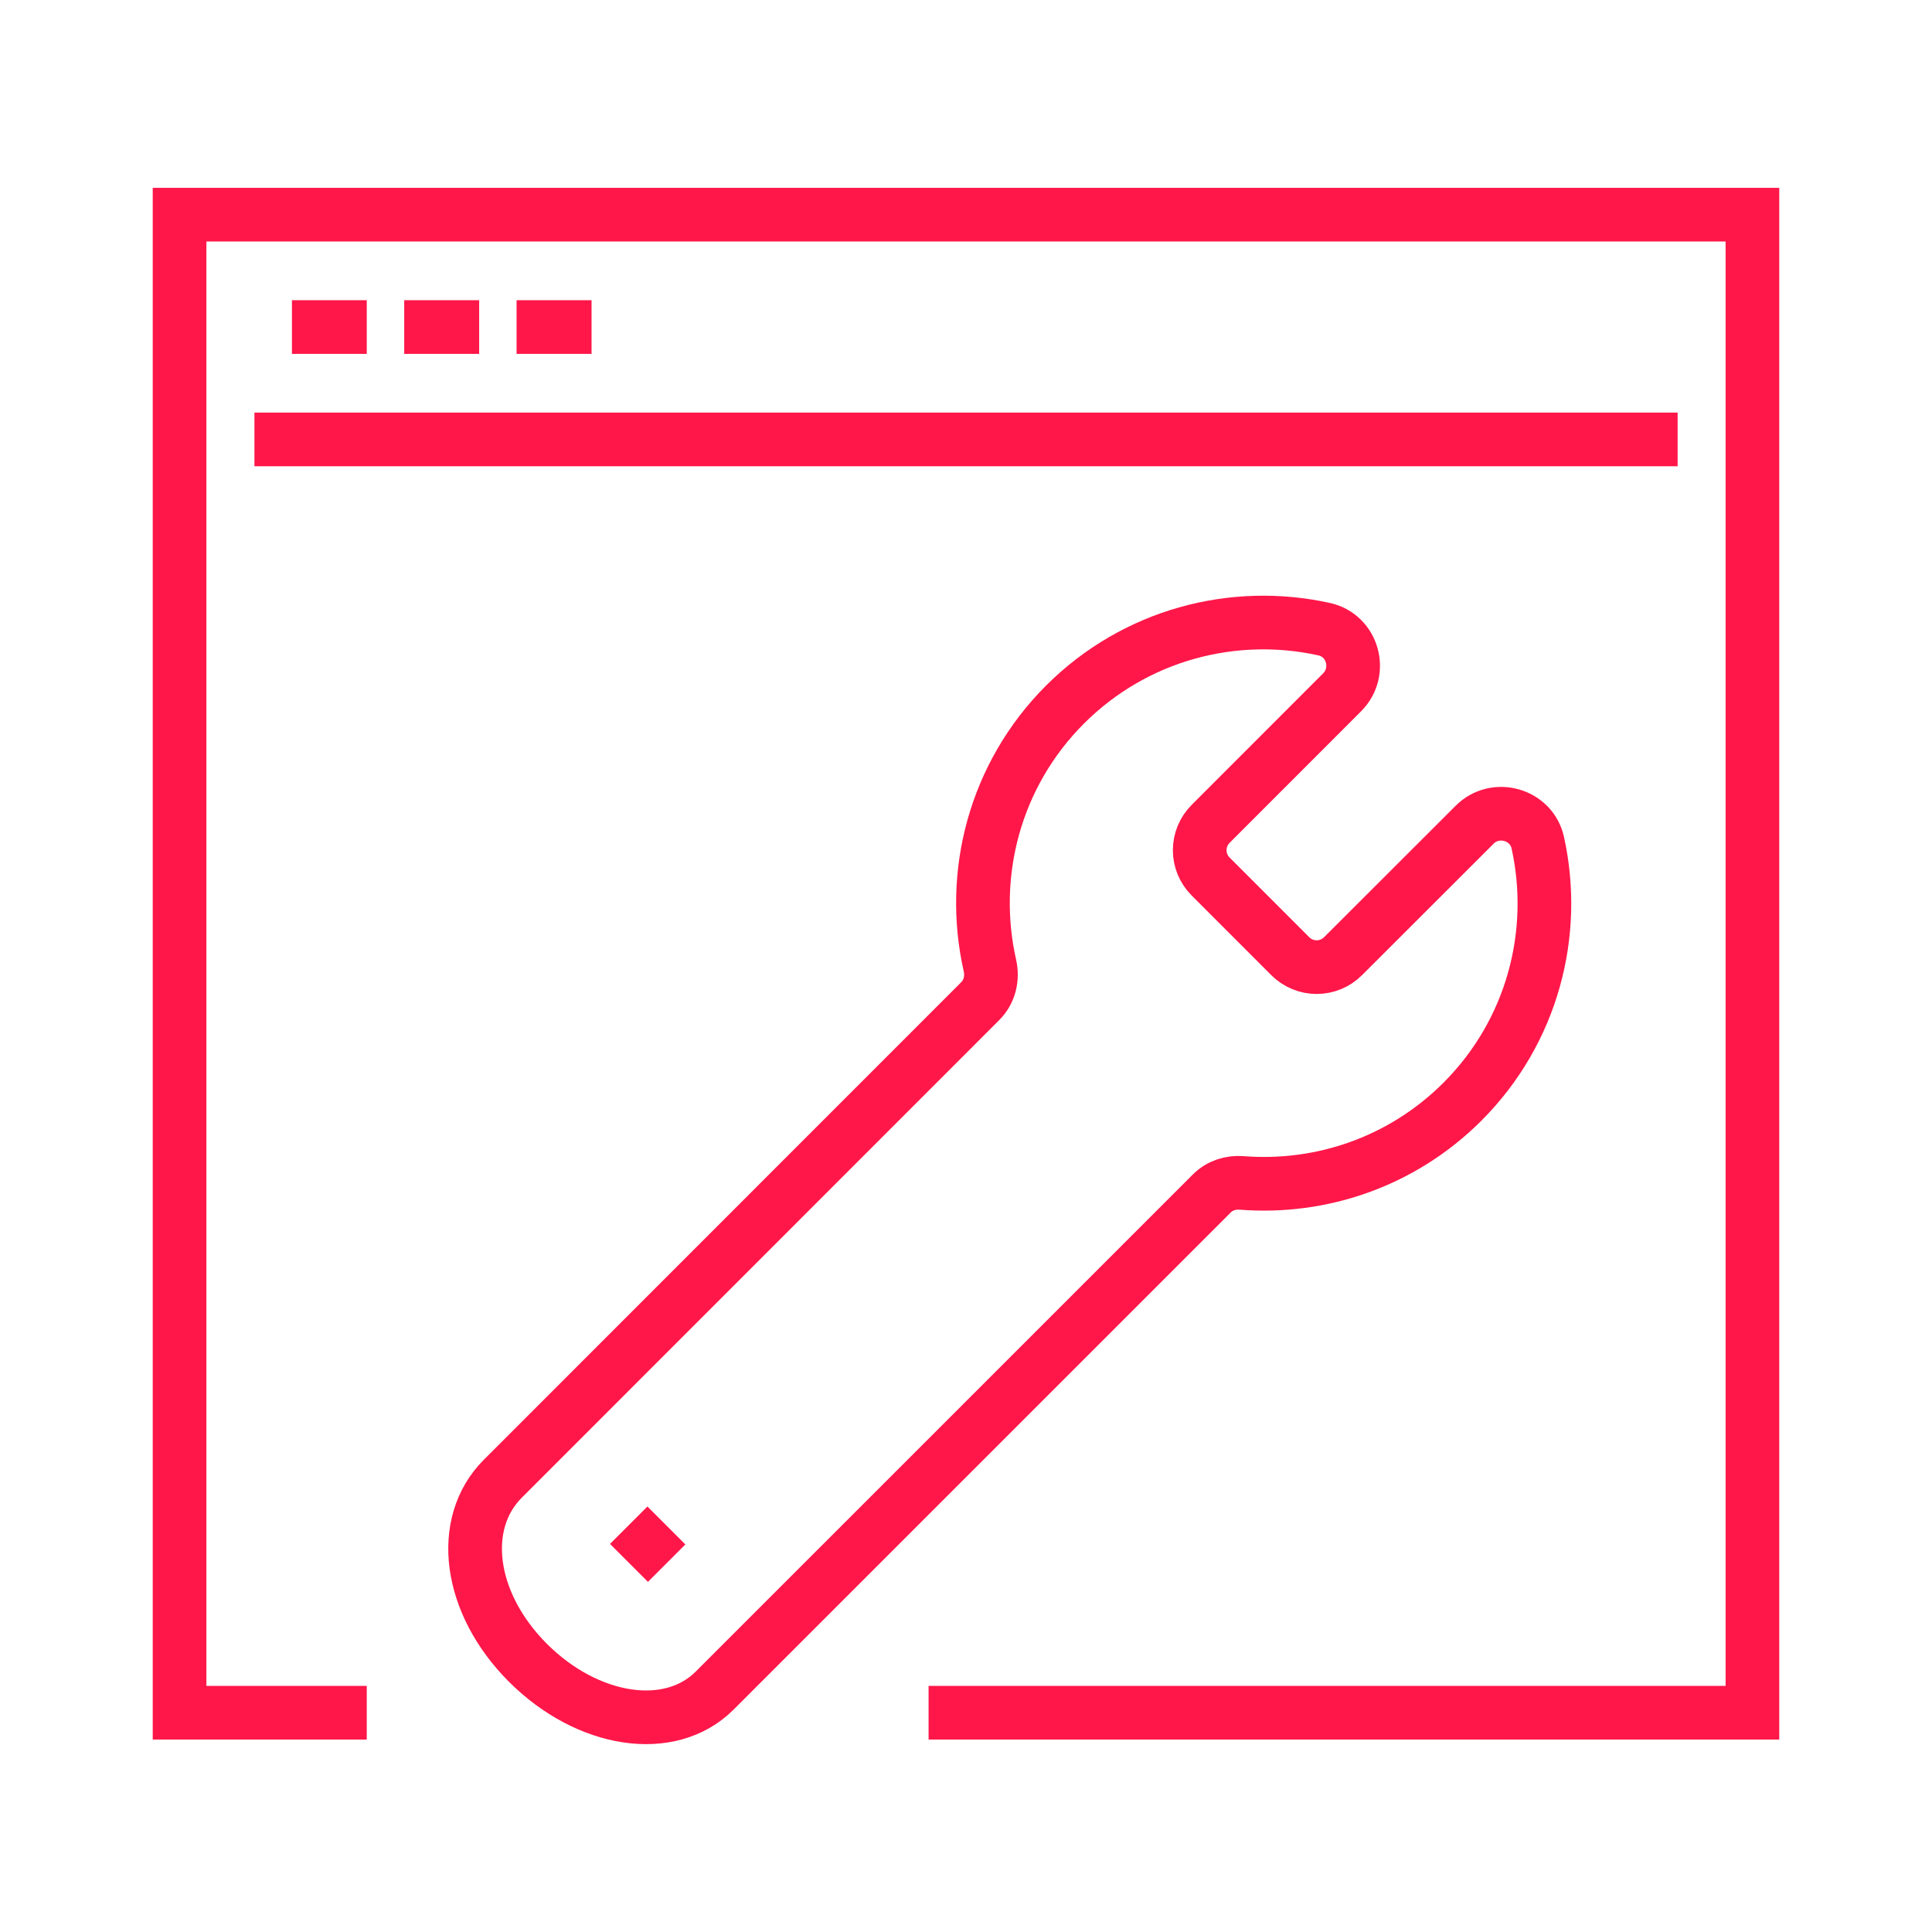
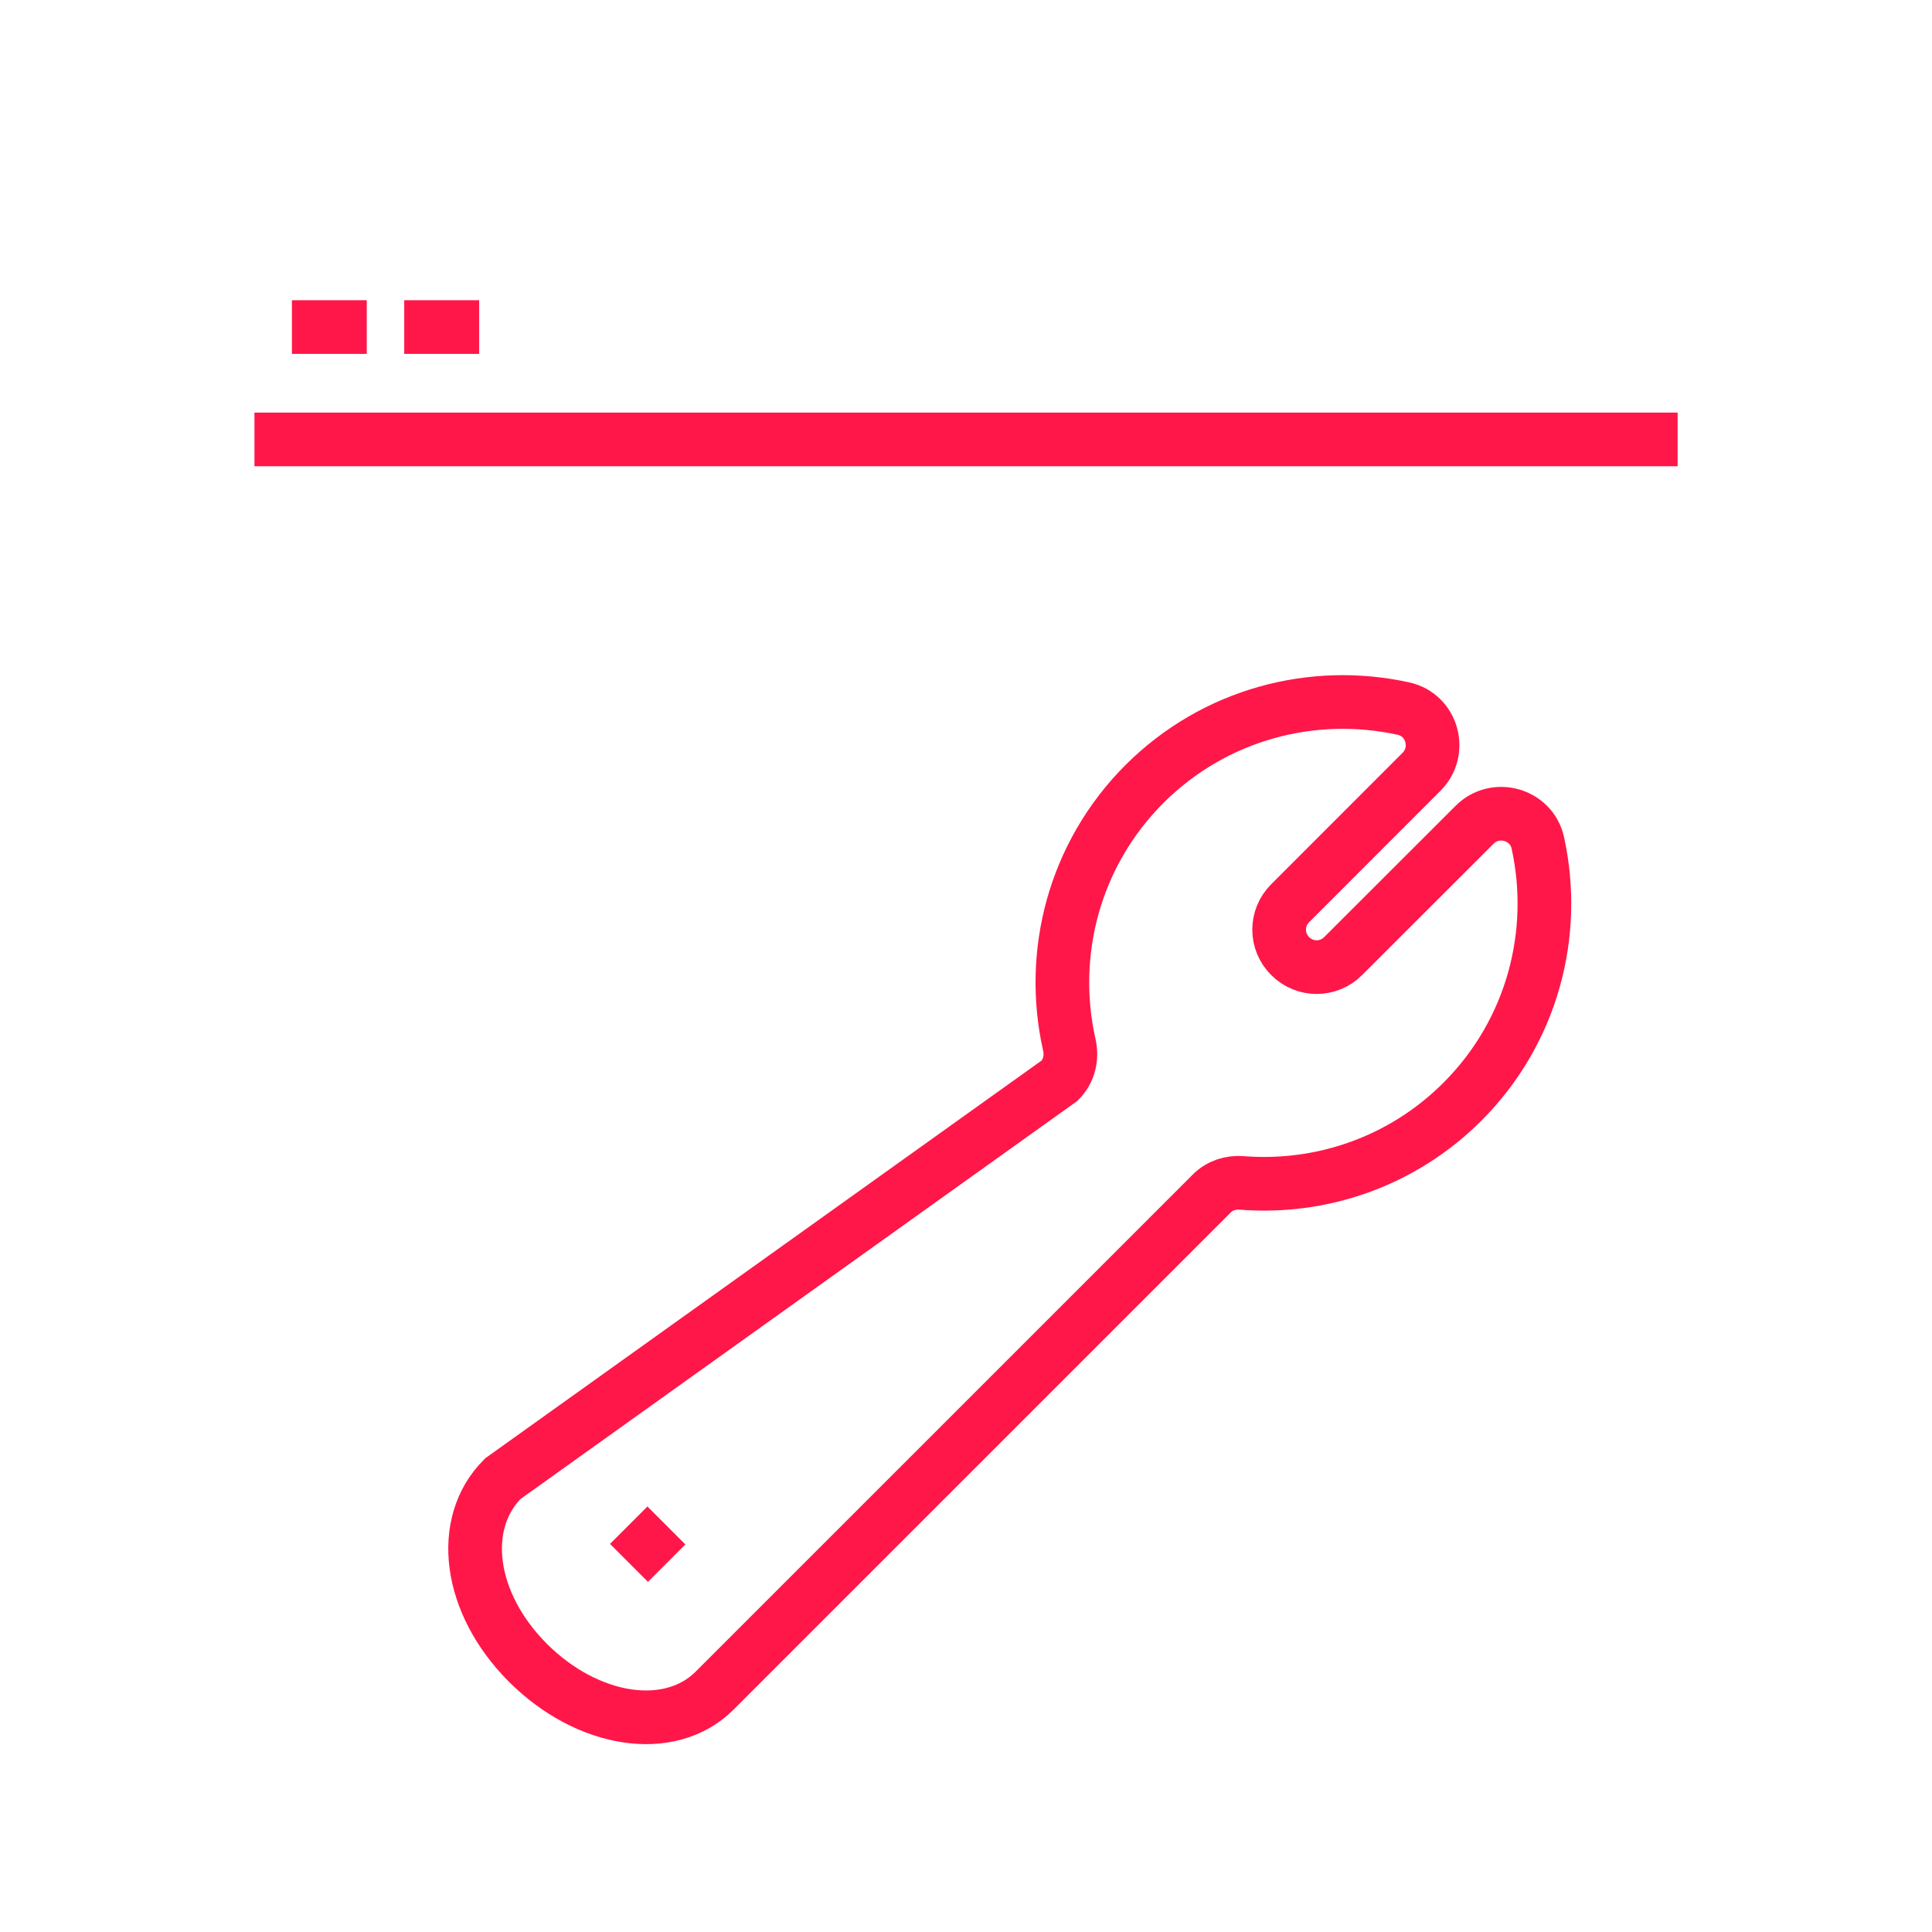
<svg xmlns="http://www.w3.org/2000/svg" version="1.1" id="Calque_1" x="0px" y="0px" width="54px" height="54px" viewBox="0 0 54 54" enable-background="new 0 0 54 54" xml:space="preserve">
  <g>
    <line fill="none" stroke="#FF1749" stroke-width="1.5" stroke-miterlimit="10" x1="18.626" y1="42.637" x2="17.58" y2="43.683" />
-     <path fill="none" stroke="#FF1749" stroke-width="1.5" stroke-miterlimit="10" d="M41.215,23.053l-3.675,3.671   c-0.407,0.41-1.071,0.41-1.478,0l-2.22-2.221c-0.413-0.409-0.413-1.071,0-1.48l3.67-3.672c0.583-0.582,0.299-1.591-0.503-1.766   c-2.526-0.557-5.272,0.143-7.24,2.106c-1.978,1.979-2.675,4.75-2.101,7.292c0.082,0.361-0.008,0.738-0.271,1L14.054,41.33   c-1.252,1.252-0.965,3.478,0.702,5.146c1.669,1.667,3.969,2.026,5.218,0.777L33.87,33.358c0.222-0.223,0.529-0.32,0.837-0.295   c2.21,0.173,4.475-0.579,6.166-2.268c1.964-1.964,2.666-4.711,2.109-7.24C42.805,22.753,41.793,22.471,41.215,23.053z" />
-     <polyline fill="none" stroke="#FF1749" stroke-width="1.5" stroke-miterlimit="10" points="25.954,47.871 48.981,47.871 48.981,6    5.019,6 5.019,47.871 10.251,47.871  " />
+     <path fill="none" stroke="#FF1749" stroke-width="1.5" stroke-miterlimit="10" d="M41.215,23.053l-3.675,3.671   c-0.407,0.41-1.071,0.41-1.478,0c-0.413-0.409-0.413-1.071,0-1.48l3.67-3.672c0.583-0.582,0.299-1.591-0.503-1.766   c-2.526-0.557-5.272,0.143-7.24,2.106c-1.978,1.979-2.675,4.75-2.101,7.292c0.082,0.361-0.008,0.738-0.271,1L14.054,41.33   c-1.252,1.252-0.965,3.478,0.702,5.146c1.669,1.667,3.969,2.026,5.218,0.777L33.87,33.358c0.222-0.223,0.529-0.32,0.837-0.295   c2.21,0.173,4.475-0.579,6.166-2.268c1.964-1.964,2.666-4.711,2.109-7.24C42.805,22.753,41.793,22.471,41.215,23.053z" />
    <line fill="none" stroke="#FF1749" stroke-width="1.5" stroke-miterlimit="10" x1="7.112" y1="12.282" x2="46.89" y2="12.282" />
    <line fill="none" stroke="#FF1749" stroke-width="1.5" stroke-miterlimit="10" x1="8.16" y1="9.141" x2="10.251" y2="9.141" />
    <line fill="none" stroke="#FF1749" stroke-width="1.5" stroke-miterlimit="10" x1="11.298" y1="9.141" x2="13.393" y2="9.141" />
-     <line fill="none" stroke="#FF1749" stroke-width="1.5" stroke-miterlimit="10" x1="14.439" y1="9.141" x2="16.534" y2="9.141" />
  </g>
</svg>